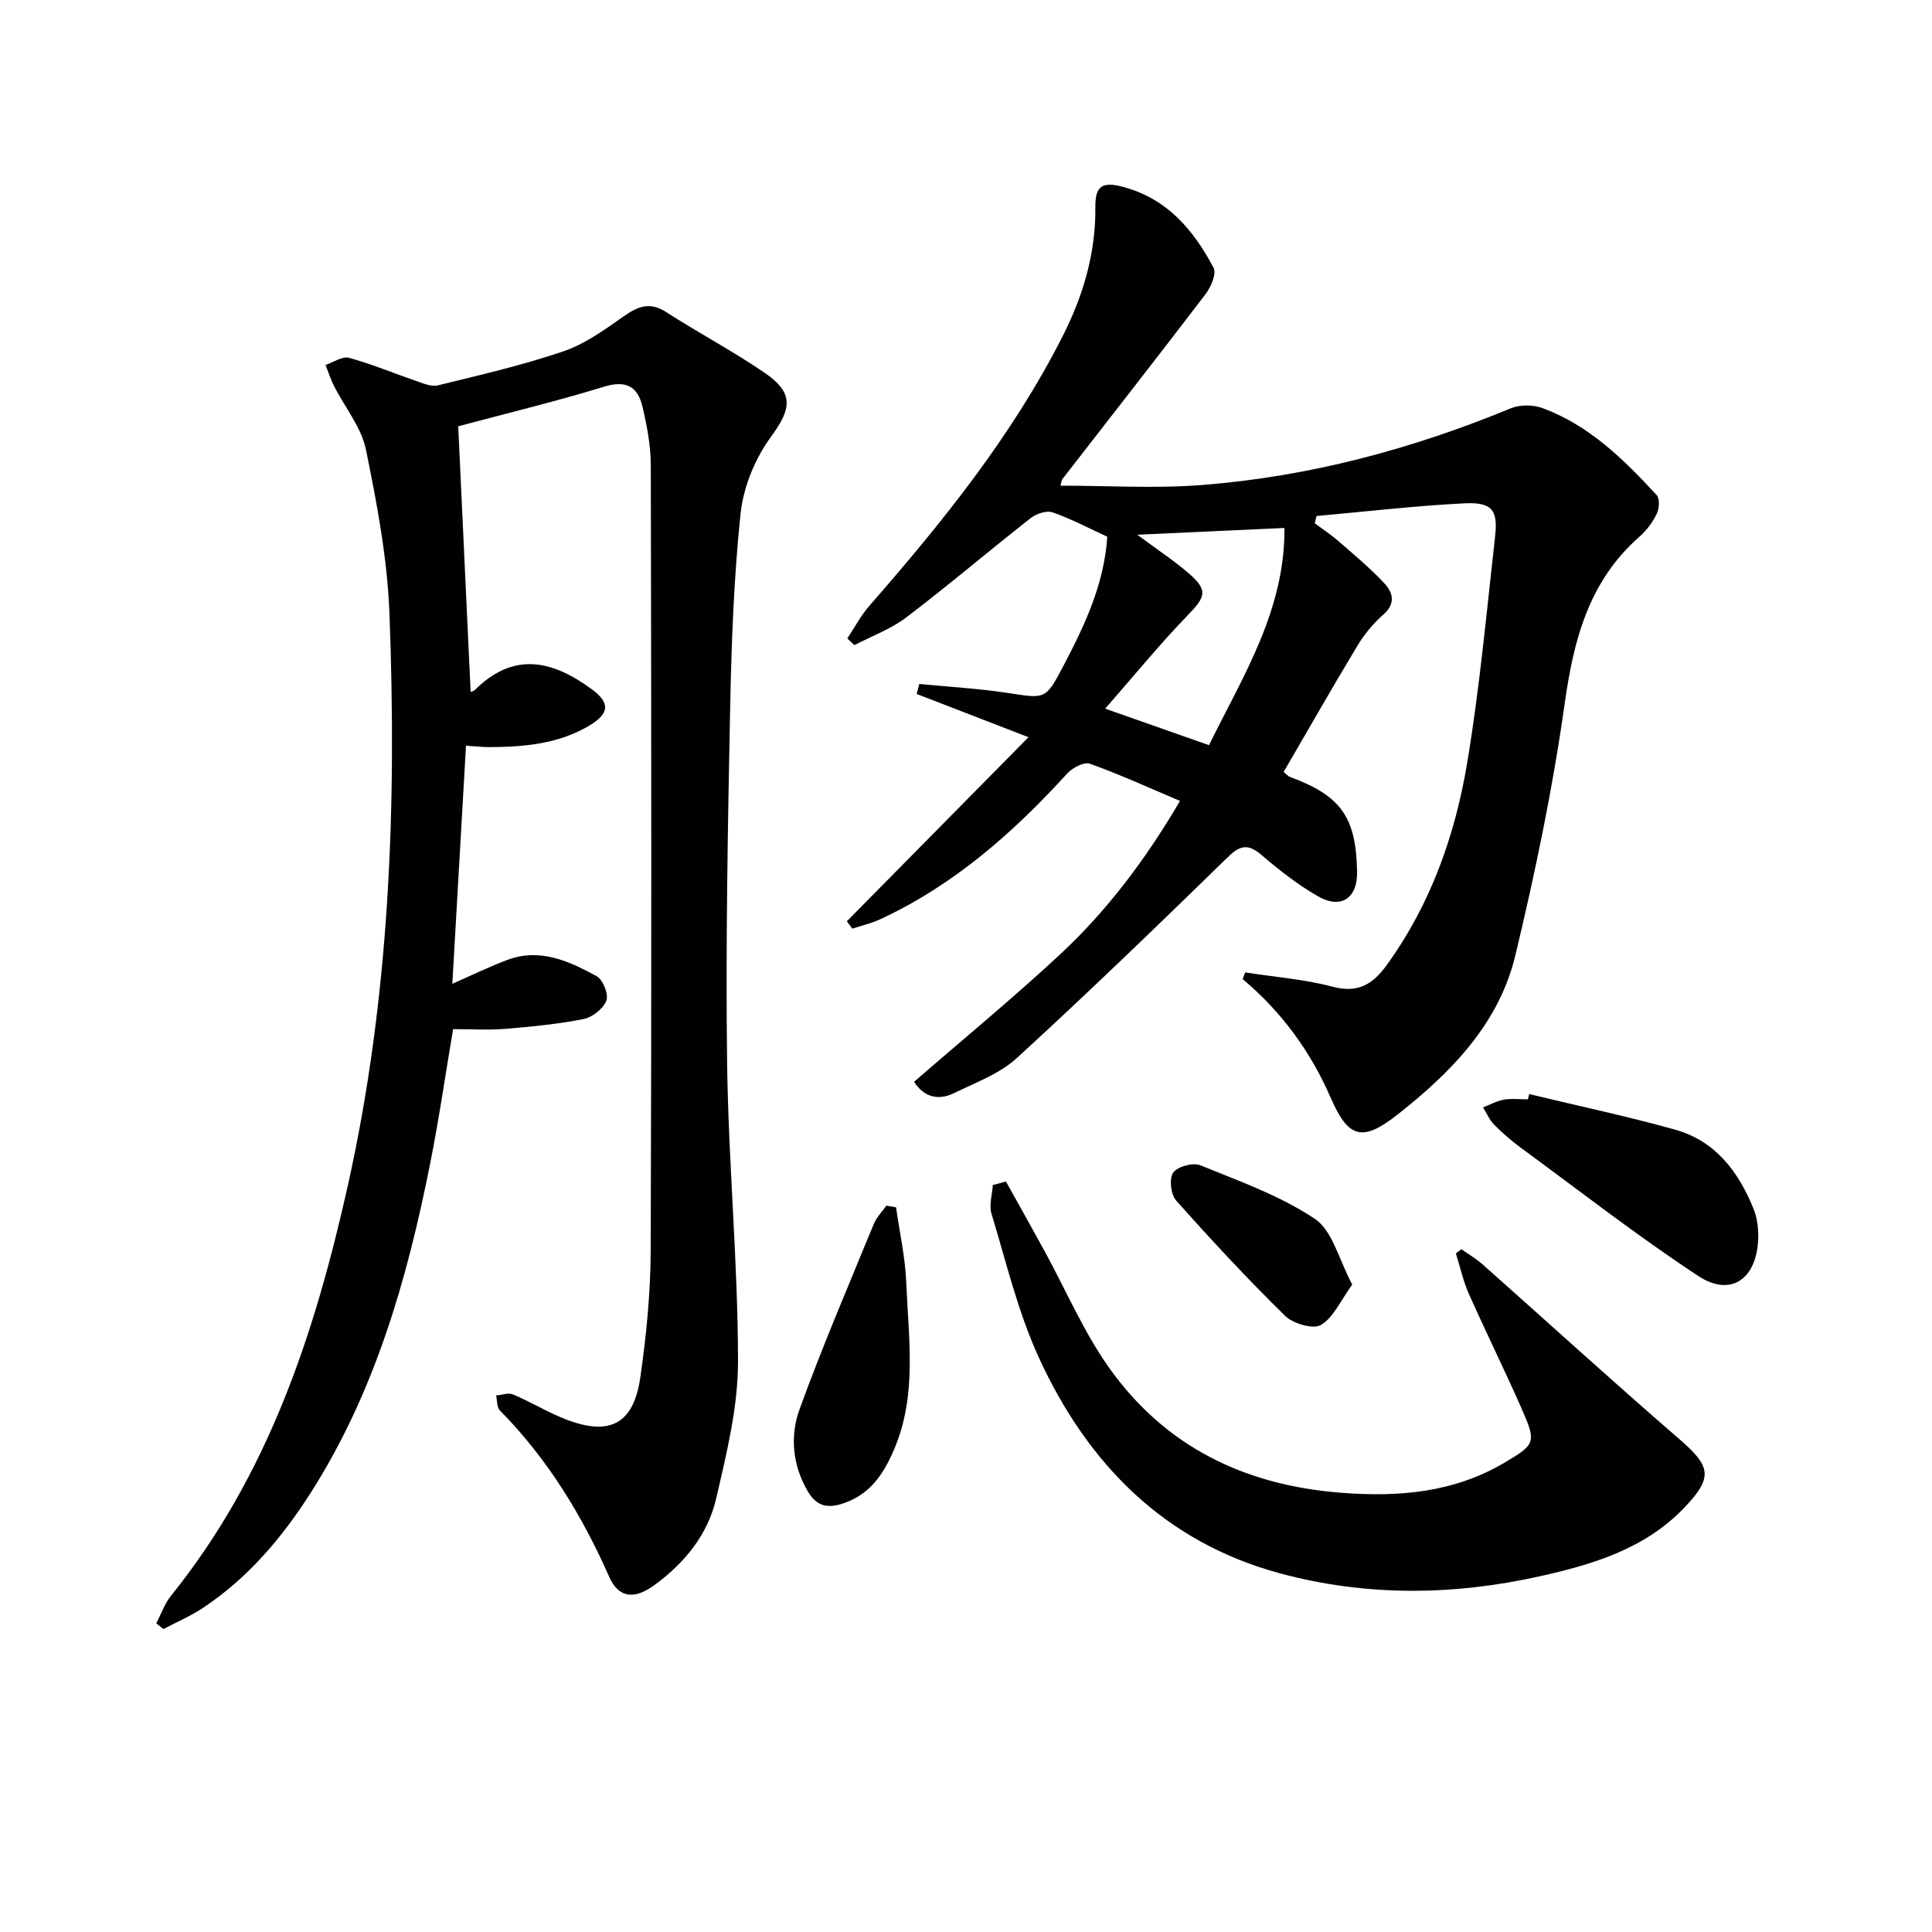
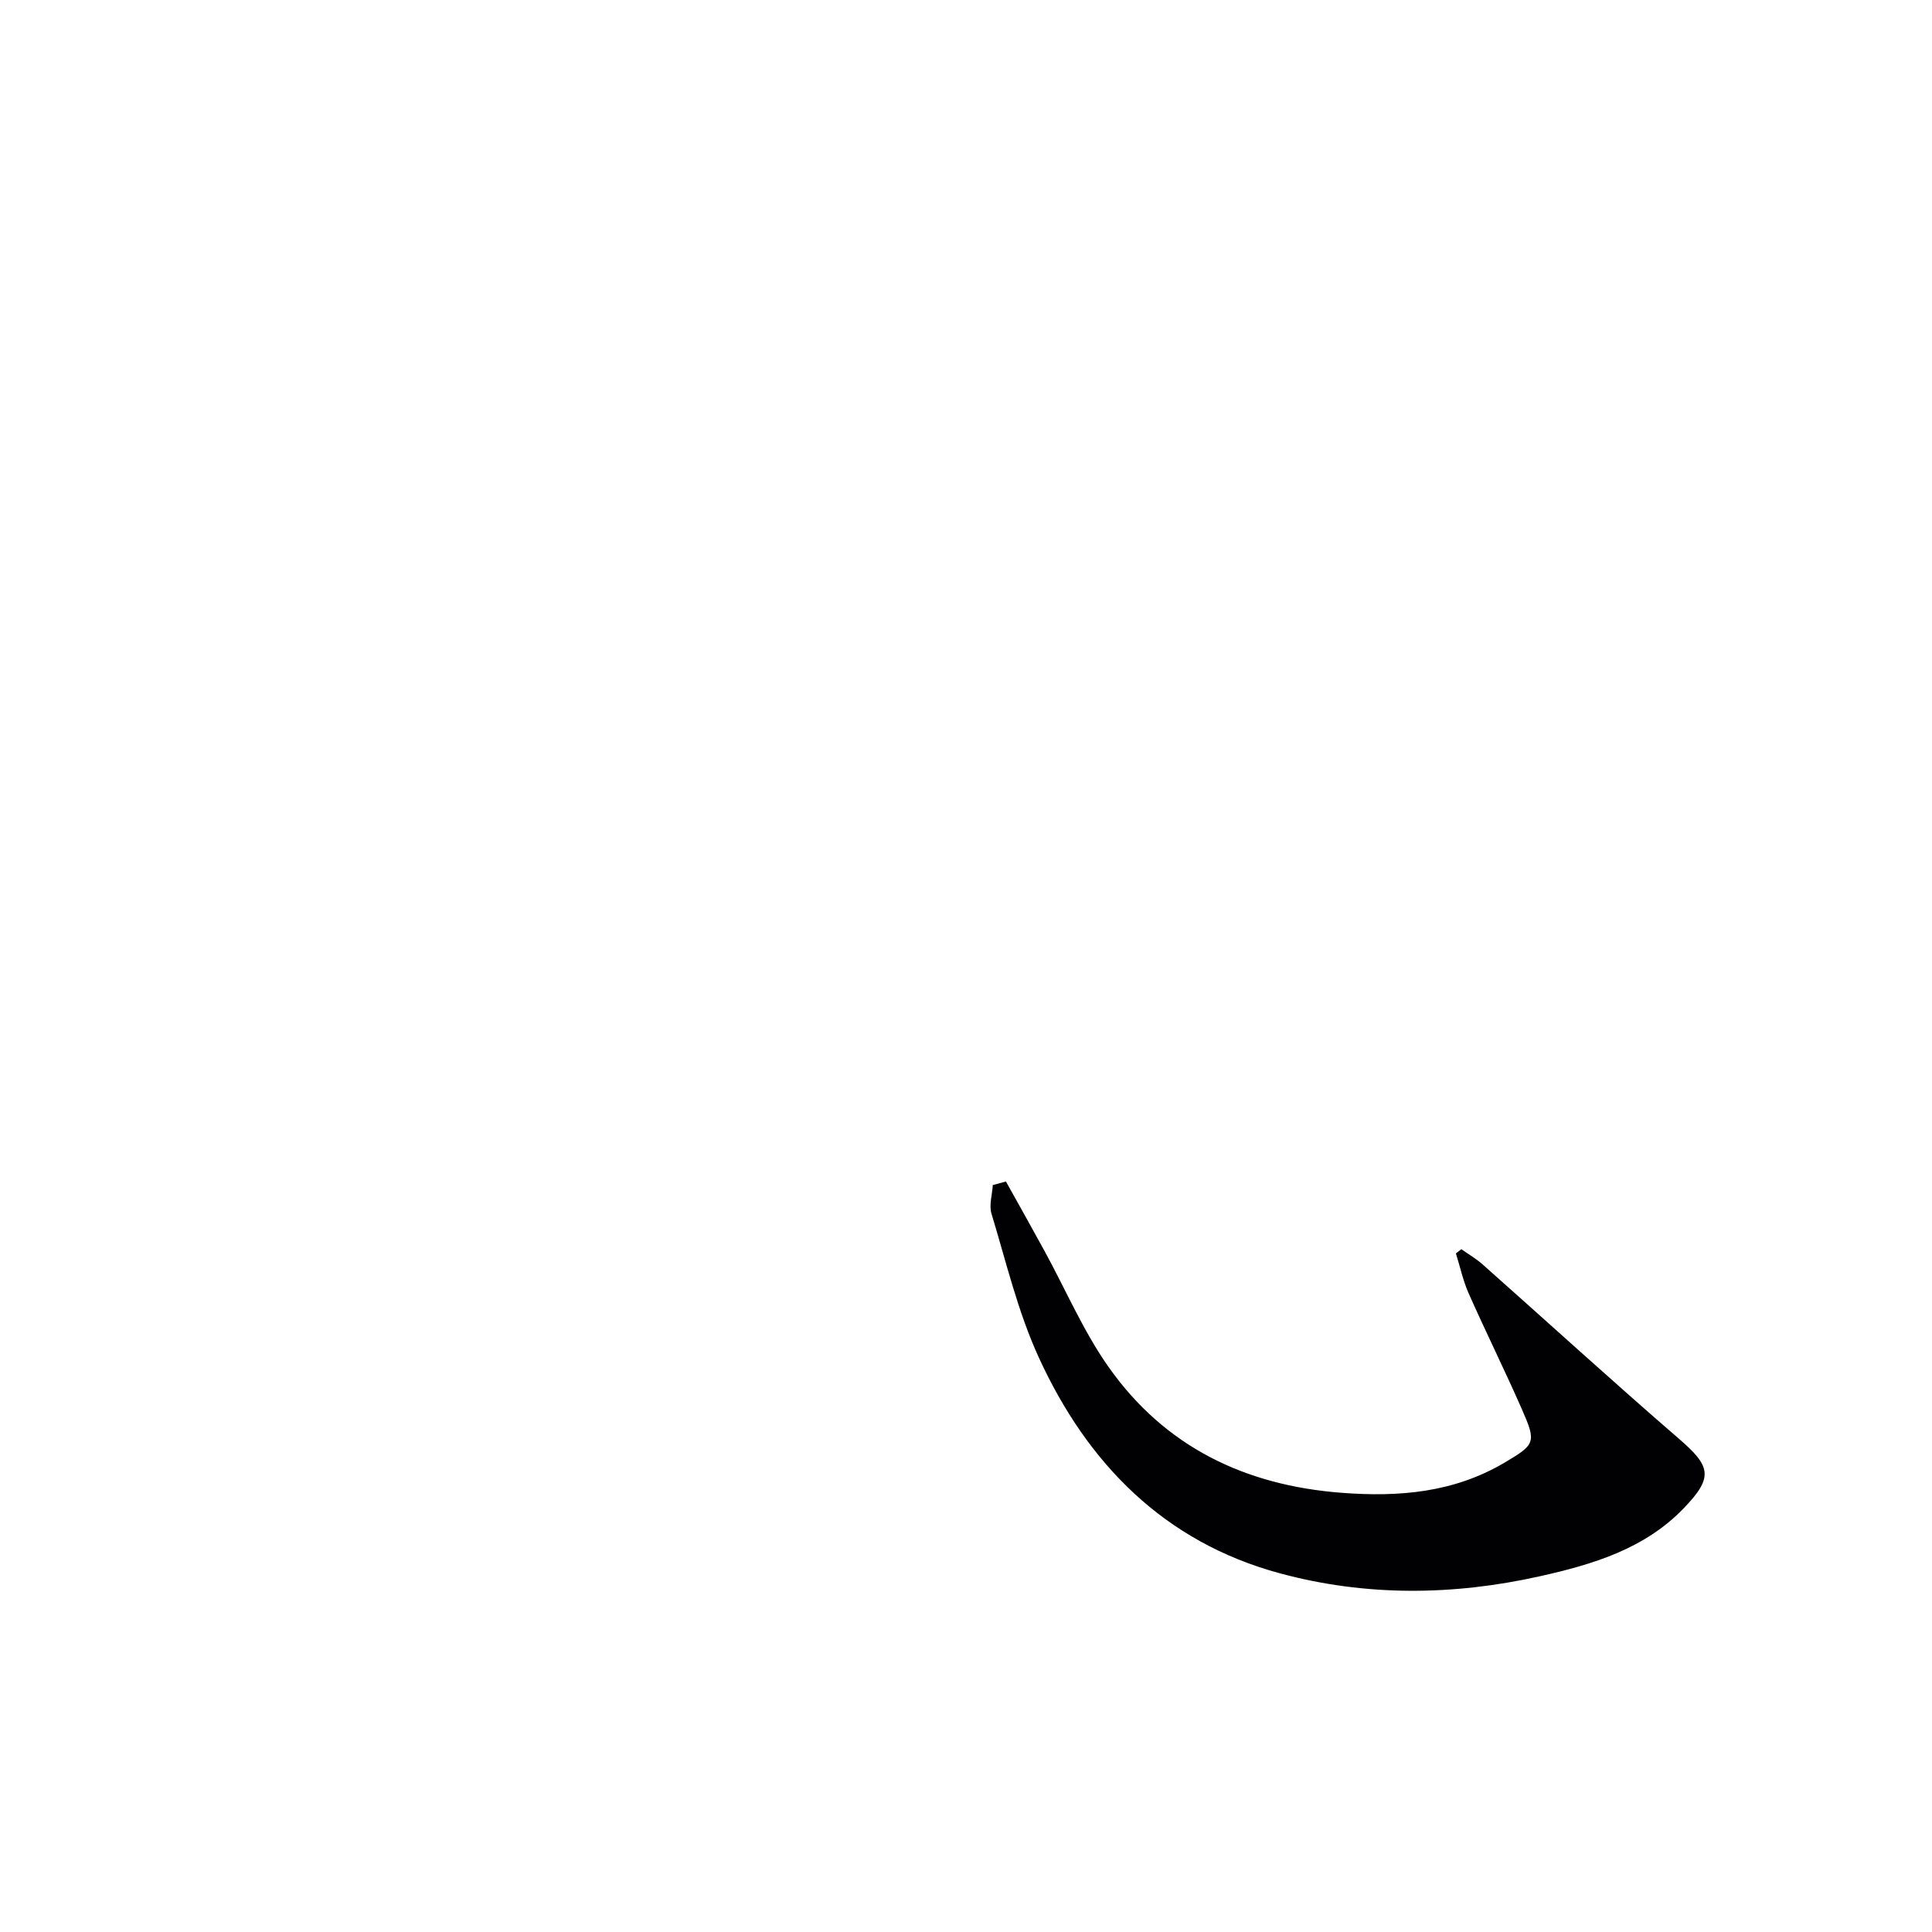
<svg xmlns="http://www.w3.org/2000/svg" enable-background="new 0 0 400 400" viewBox="0 0 400 400">
  <g fill="#010103">
-     <path d="m257.8 201.33c6.03.94 12.19 1.4 18.06 2.95 5.35 1.42 8.4-.52 11.33-4.58 9.05-12.56 14.08-26.81 16.58-41.79 2.59-15.53 4.01-31.25 5.78-46.91.61-5.42-.67-7.07-6.37-6.79-10.22.51-20.4 1.71-30.59 2.62-.13.5-.26 1.01-.39 1.51 1.62 1.2 3.31 2.31 4.83 3.62 3.25 2.83 6.58 5.61 9.53 8.74 1.78 1.89 2.51 4.18-.11 6.5-2.05 1.82-3.91 4.01-5.33 6.36-5.22 8.65-10.22 17.44-15.36 26.27.62.49.93.88 1.33 1.03 10.57 3.91 13.69 8.32 13.88 19.68.09 5.42-3.33 7.77-8.11 5.02-4.15-2.38-7.99-5.39-11.64-8.51-2.75-2.35-4.38-2.16-7.01.41-14.4 14.05-28.87 28.03-43.7 41.61-3.55 3.25-8.5 5.05-12.94 7.23-3.49 1.72-6.43.67-8.32-2.33 10.17-8.83 20.42-17.26 30.14-26.29 9.77-9.07 17.77-19.68 24.92-31.86-6.46-2.73-12.47-5.49-18.67-7.7-1.19-.43-3.59.83-4.67 2.01-11.2 12.29-23.49 23.13-38.73 30.19-1.83.85-3.85 1.31-5.78 1.95-.38-.51-.75-1.02-1.13-1.53 12.18-12.34 24.36-24.68 37.61-38.11-8.35-3.23-15.75-6.09-23.15-8.95.18-.69.36-1.38.54-2.07 6.14.6 12.32.94 18.4 1.87 7.71 1.18 7.73 1.42 11.41-5.57 4.42-8.41 8.47-16.96 9.11-26.79-3.79-1.74-7.44-3.69-11.31-5.04-1.25-.44-3.38.28-4.55 1.19-8.63 6.77-17 13.9-25.73 20.54-3.2 2.43-7.15 3.87-10.77 5.76-.49-.46-.97-.93-1.46-1.39 1.5-2.26 2.78-4.71 4.55-6.74 15.14-17.33 29.54-35.15 40.03-55.83 4.29-8.46 6.87-17.27 6.77-26.74-.05-4.51 1.57-5.3 5.77-4.17 9.17 2.46 14.58 8.96 18.71 16.75.65 1.22-.56 4.01-1.69 5.48-9.78 12.83-19.73 25.52-29.62 38.27-.18.23-.18.61-.38 1.35 9.81 0 19.56.62 29.21-.13 22.15-1.72 43.42-7.38 63.97-15.87 1.93-.8 4.69-.78 6.66-.04 9.64 3.57 16.78 10.62 23.58 17.99.67.73.55 2.79.03 3.86-.85 1.76-2.12 3.46-3.59 4.76-10.46 9.19-13.61 21.26-15.48 34.56-2.46 17.52-6.09 34.93-10.22 52.15-3.4 14.18-13.39 24.3-24.5 33.02-7.27 5.7-10.12 4.71-13.74-3.61-4.17-9.58-10.18-17.78-18.21-24.53.16-.44.34-.91.52-1.38zm-22.34-90.62c4.37 3.26 7.87 5.52 10.95 8.25 3.72 3.3 3.09 4.71-.38 8.29-5.93 6.12-11.32 12.75-17.21 19.47 7.81 2.75 14.43 5.08 21.49 7.56 7.04-14.32 15.76-27.94 15.62-44.97-10.37.48-19.92.92-30.47 1.4z" />
-     <path d="m32.35 336.09c1.01-1.92 1.73-4.07 3.07-5.73 20.05-24.87 29.72-54.15 36.56-84.74 8.74-39.13 10.17-78.78 8.65-118.6-.43-11.37-2.58-22.75-4.87-33.94-.95-4.64-4.38-8.76-6.6-13.16-.71-1.39-1.18-2.91-1.76-4.36 1.63-.54 3.46-1.85 4.84-1.48 4.71 1.28 9.24 3.19 13.87 4.77 1.46.5 3.17 1.27 4.52.94 8.7-2.13 17.46-4.15 25.93-7.02 4.43-1.5 8.49-4.4 12.38-7.15 2.99-2.11 5.48-3.26 8.96-1.02 6.7 4.31 13.77 8.05 20.35 12.54 6.25 4.26 5.61 7.51 1.32 13.37-3.26 4.45-5.66 10.32-6.24 15.8-1.42 13.53-1.9 27.19-2.17 40.82-.48 24.3-.93 48.62-.62 72.92.27 20.61 2.24 41.2 2.26 61.79.01 9.47-2.36 19.06-4.52 28.39-1.73 7.48-6.51 13.36-12.79 17.95-4.09 2.99-7.38 2.76-9.37-1.73-5.64-12.77-12.79-24.46-22.63-34.44-.64-.65-.53-2.04-.78-3.09 1.18-.1 2.55-.63 3.51-.22 3.82 1.62 7.39 3.84 11.26 5.29 8.92 3.34 13.72.71 15.1-8.86 1.25-8.7 2.11-17.53 2.14-26.31.19-54.16.13-108.32.02-162.48-.01-4.1-.8-8.27-1.76-12.28-.97-4.06-3.43-5.38-7.88-4.01-9.64 2.97-19.47 5.33-30.23 8.21.83 17.79 1.7 36.29 2.57 54.97-.03.01.57-.07.92-.42 7.91-7.82 15.8-6.26 24.17-.1 3.83 2.82 3.67 5.02-.52 7.52-6.35 3.78-13.44 4.42-20.62 4.45-1.46.01-2.93-.17-4.91-.29-.95 16.54-1.88 32.74-2.83 49.29 4.02-1.76 7.66-3.55 11.44-4.96 6.75-2.51 12.77.3 18.46 3.4 1.29.71 2.49 3.75 1.99 5.05-.64 1.67-2.89 3.45-4.71 3.81-5.35 1.06-10.83 1.59-16.28 2.04-3.47.28-6.98.05-10.74.05-1.58 9.34-2.92 18.66-4.76 27.88-4.75 23.9-11.4 47.17-24.64 67.99-5.94 9.34-13.02 17.72-22.33 23.92-2.58 1.72-5.49 2.96-8.25 4.42-.5-.4-.99-.8-1.48-1.19z" />
    <path d="m208.27 244.62c2.68 4.81 5.38 9.61 8.02 14.44 4.37 8 7.99 16.52 13.2 23.92 11.64 16.53 28.2 24.56 48.3 26.09 11.9.91 23.22-.05 33.68-6.23 6.41-3.79 6.64-4.19 3.64-11.03-3.54-8.06-7.46-15.96-11.03-24.01-1.17-2.63-1.78-5.52-2.65-8.29.38-.29.75-.58 1.13-.88 1.49 1.06 3.08 1.98 4.44 3.19 13.55 12.02 26.93 24.24 40.63 36.08 6.61 5.71 7.15 7.95.96 14.38-8.11 8.41-18.78 11.61-29.74 14.06-17.98 4.02-36.04 4.21-53.82-.59-23.99-6.47-39.9-22.74-49.96-44.7-4.33-9.44-6.75-19.76-9.79-29.76-.54-1.79.15-3.95.27-5.94.92-.25 1.82-.49 2.72-.73z" />
-     <path d="m316.6 226.52c10.1 2.43 20.27 4.58 30.27 7.38 8.29 2.32 13.09 8.72 16.18 16.36.83 2.06 1.09 4.54.94 6.79-.53 7.97-5.81 11.46-12.4 7.12-12.56-8.27-24.47-17.55-36.61-26.46-2-1.47-3.91-3.11-5.65-4.87-.97-.98-1.53-2.37-2.28-3.57 1.44-.55 2.83-1.34 4.32-1.6 1.61-.28 3.31-.06 4.97-.06.08-.37.17-.73.26-1.09z" />
-     <path d="m185.52 249.96c.73 5.18 1.9 10.34 2.11 15.55.47 11.56 2.28 23.28-2.48 34.49-2.2 5.18-5.06 9.58-10.97 11.39-3.42 1.05-5.41.02-7.01-2.75-3.1-5.37-3.63-11.37-1.63-16.87 4.69-12.93 10.13-25.59 15.35-38.32.57-1.4 1.73-2.56 2.62-3.83.66.12 1.33.23 2.01.34z" />
-     <path d="m279.97 265.96c-2.46 3.37-3.91 6.86-6.51 8.37-1.63.94-5.77-.29-7.43-1.93-7.81-7.66-15.27-15.69-22.54-23.87-1.1-1.24-1.46-4.51-.59-5.75.88-1.26 4.08-2.14 5.59-1.53 8.11 3.3 16.56 6.3 23.75 11.11 3.67 2.47 4.98 8.5 7.73 13.6z" />
  </g>
</svg>